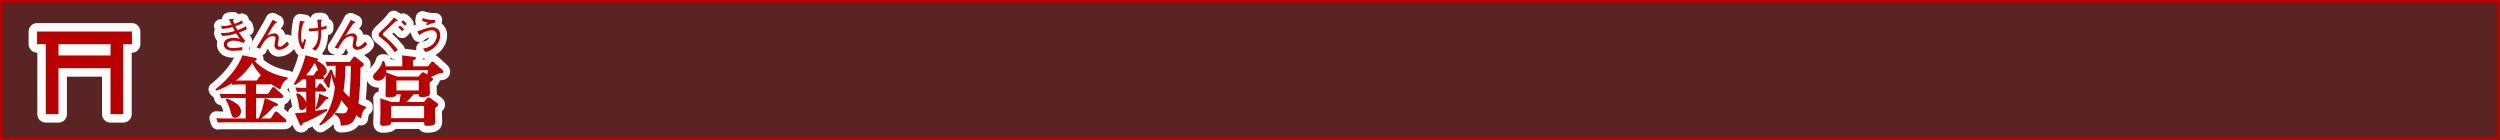
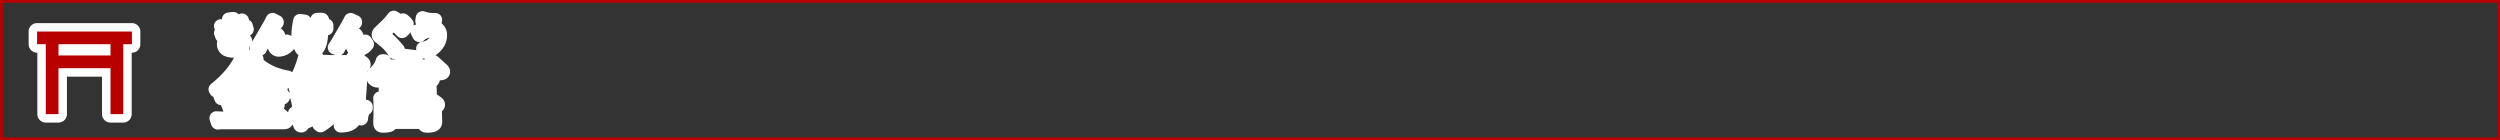
<svg xmlns="http://www.w3.org/2000/svg" viewBox="0 0 904.72 50.72">
  <rect x="0" y="0" width="904.72" height="50.72" fill="#333333" stroke="none" />
  <title>rc4016519941617-00004アセット 1</title>
  <g id="9d4eca85-981a-476e-8973-cdf49621940b" data-name="レイヤー 2">
    <g id="2bffdb28-4e6b-4b6a-ae2b-39bf7e8f747f" data-name="レイヤー 1">
      <path d="M.5.5V50.22H904.22V.5Z" style="fill:none;stroke:#b90000" />
-       <path d="M.5.5V50.22H904.22V.5Z" style="fill:#b90000;opacity:0.3" />
      <path d="M92.67,34H97l1.43-2.15a.66.66,0,0,1,.48-.32.84.84,0,0,1,.57.3l2.67,2.4a1,1,0,0,1,.35.67c0,.54-.54.54-.73.54H92.67v7.43h.94a34,34,0,0,0,2.21-7.41l4,1.78c.24.11.73.35.73.67,0,.48-.51.51-1.37.51a38.32,38.32,0,0,1-4.63,4.44H98l1.4-2.18a.67.67,0,0,1,.51-.35.9.9,0,0,1,.57.3l2.77,2.45a1.15,1.15,0,0,1,.38.65c0,.54-.62.54-.89.54H80.93a16,16,0,0,0-2.1.11l-.54-1.62c.7.05,1.56.11,2.72.11H88.9V35.45H82.14c-.51,0-1,0-2.1.08l-.54-1.59c.78.05,1.64.08,2.72.08H88.9V30.57H86.13a17.73,17.73,0,0,0-2.1.11l-.19-.54a23.59,23.59,0,0,1-5.58,2.64l-.3-.46c4.58-3.61,8.4-8.21,9.78-12.33l4.47.92c.32.05.67.3.67.54,0,.43-.51.51-.81.57,1.24,1.24,4.74,4.77,12,6v.54a5.11,5.11,0,0,0-2.56,3.82,25.52,25.52,0,0,1-3.42-2,.91.91,0,0,1-.59.16H92.67ZM82.06,35.66a15.76,15.76,0,0,1,3.74,2,3.34,3.34,0,0,1,1.4,2.56,2.29,2.29,0,0,1-2.07,2.42c-1,0-1.16-.54-1.78-2.67a18.7,18.7,0,0,0-1.67-3.93ZM94.4,27.13a15.89,15.89,0,0,1-3.1-4.44,24.72,24.72,0,0,1-6,6.46h7.62ZM82.83,7q.46.95,1,1.9a10.53,10.53,0,0,1-3.9.54l.48,1a16.4,16.4,0,0,0,3.8-.69c.12.2.63,1.2.77,1.43a13.27,13.27,0,0,1-4.28.77c-.32,0-.54,0-.75,0L80.35,13a16.4,16.4,0,0,0,5.13-.92c.23.38.34.54,1.35,2a7.88,7.88,0,0,0-2.26-.39c-.22,0-3.58,0-3.58,2.37a2.21,2.21,0,0,0,1,1.78,5.34,5.34,0,0,0,2.87.51c.4,0,2.38-.12,2.83-.15V17a15.07,15.07,0,0,1-3.39.39c-.43,0-2.13,0-2.13-1.25,0-.92,1.28-1.43,2.36-1.43a8.89,8.89,0,0,1,3.54.85l.67-.85a17.79,17.79,0,0,1-2.22-2.95c1-.35,1.9-.74,2.81-1.17L89,9.47a14.11,14.11,0,0,1-3.11,1.41c-.24-.4-.52-1-.78-1.44A18,18,0,0,0,87.9,8.38l-.32-1A10.12,10.12,0,0,1,84.8,8.62a10.73,10.73,0,0,1-.48-1.25l.13-.13c.12-.12.13-.13.13-.22s0-.17-.17-.17l-.31,0Zm15.81.16c-.39.79-.67,1.35-1.71,3.14l-2,3.47c-.81,1.39-1.27,2.19-2.09,3.38l1.25.48c1.7-3.42,3.11-4.56,4.67-4.56.17,0,.93,0,.93.75,0,.36-.35,2.13-.35,2.53A1.54,1.54,0,0,0,101.08,18a4.79,4.79,0,0,0,3.49-2l-.7-1c-.55.71-1.79,1.91-2.54,1.91a.74.74,0,0,1-.82-.73,6.05,6.05,0,0,1,.16-1,8.73,8.73,0,0,0,.2-1.49,1.53,1.53,0,0,0-1.75-1.59,5.54,5.54,0,0,0-2.49.94L98,10.75a27.39,27.39,0,0,1,1.64-2.36c.12,0,.55-.12.55-.31s0-.11-.13-.16Zm7.72,23.22A38.31,38.31,0,0,0,110.55,20l3.88,1.05c.35.11.7.22.7.54s-.32.35-.62.4c2.26.81,3.72,2.53,3.72,3.77a1.63,1.63,0,0,1-1.32,1.7c.3.32.43.48.43.73,0,.46-.54.48-.83.48h-2.37v3.07h.51l.73-1.16c.11-.19.24-.38.48-.38a.74.74,0,0,1,.51.27l1.37,1.59a1,1,0,0,1,.3.59c0,.48-.57.48-.78.48h-3.12v7c1.27-.19,1.56-.24,4.2-.67l.13.51a51.77,51.77,0,0,1-8.94,4.61c-.05.4-.11.86-.51.86s-.35-.13-.59-.65L106.73,41c1.27-.08,2.29-.19,4.09-.38V38.41a1.7,1.7,0,0,1-1.62,1.37c-.81,0-.86-.24-1.1-2a21.28,21.28,0,0,0-.92-3.72l.43-.35a5.61,5.61,0,0,1,3.21,3.56V33.19h-1.16a21,21,0,0,0-2.18.11l-.54-1.62c.83.05,1.64.11,2.72.11h1.16V28.71c-.35,0-1.13.05-1.54.08a14.86,14.86,0,0,1-2.56,2Zm8.08-4.55c.13-.16.24-.3.46-.3a.64.64,0,0,1,.22.05,12.74,12.74,0,0,0-1.27-2.88,31.75,31.75,0,0,1-3.12,4.58h2.75Zm3.88,9.24c.24.11.54.22.54.48s-.35.38-.92.4a22,22,0,0,1-3.26,3.61l-.51-.24a22.05,22.05,0,0,0,1.32-5.41Zm3,5.84,2.61.11c1.45,0,1.67-.48,2-1.94a17.84,17.84,0,0,1-2.37-2.94c-.54,1.62-1.89,5.82-7.59,9.26l-.43-.35a24.06,24.06,0,0,0,5.66-13.65,26.2,26.2,0,0,1-1.27-4.58c-.16,1.32-.38,2.64-.65,3.93a1.79,1.79,0,0,1,.05.46c0,.11,0,.54-.38.54s-.48-.35-.54-.43L117,29.06a13.15,13.15,0,0,0,2.5-3.82l.59,0a22.45,22.45,0,0,0,1.24,3.1c.11-1.59.13-2.5.13-4.52h-1a15.76,15.76,0,0,0-2.13.13l-.54-1.62c.78.05,1.59.11,2.64.11h6.17l1.16-1.56c.16-.24.24-.38.46-.38s.3.05.65.32l2.34,1.86a.82.82,0,0,1,.43.67c0,.46-.7.86-1.19,1.13a122.1,122.1,0,0,1-.73,13,13.51,13.51,0,0,0,2.67,1.13l0,.54c-.67.54-1.43,1.16-1.7,3.74-.73-.46-1.1-.7-1.78-1.16-1,3.15-2.83,3.66-5.63,3.72,0-.92,0-3.12-2.13-4ZM125,23.84a62.58,62.58,0,0,1-.7,9.13,16.68,16.68,0,0,0,2.15,2.21c.38-4,.51-9.67.54-11.34ZM108.59,7.54a27.69,27.69,0,0,0-.66,5.57,8.58,8.58,0,0,0,1.37,4.67l.75-.2a10.82,10.82,0,0,1,.74-3.07l-.59-.46a7,7,0,0,1-.77,1.72,5.47,5.47,0,0,1-.48-2.58,12,12,0,0,1,.9-4.91s.43-.22.43-.38,0-.11-.34-.15Zm6.22-.4c.08.52.23,2,.32,2.93l-.2,0a13.3,13.3,0,0,1-2.46.2c-.28,0-.48,0-.71,0l.12,1.1a22,22,0,0,0,3.32-.31c0,.81,0,.89,0,1,0,3.26-1,4.56-2.22,5.63l1.18.65c.83-.89,2.06-2.33,2.06-6.33,0-.43,0-.7,0-1.16a19.49,19.49,0,0,0,1.94-.54l0-1.09a5.06,5.06,0,0,1-1.94.61c0-.32-.05-1.88-.05-2.25.07,0,.42-.19.42-.3s0-.17-.38-.17Zm12.11.05c-.39.79-.67,1.35-1.71,3.14l-2,3.47c-.81,1.39-1.27,2.19-2.09,3.38l1.25.48c1.7-3.42,3.11-4.56,4.67-4.56.17,0,.93,0,.93.75,0,.36-.35,2.13-.35,2.53A1.54,1.54,0,0,0,129.36,18a4.79,4.79,0,0,0,3.49-2l-.7-1c-.55.71-1.79,1.91-2.54,1.91a.74.74,0,0,1-.82-.73,6.05,6.05,0,0,1,.16-1,8.73,8.73,0,0,0,.2-1.49,1.53,1.53,0,0,0-1.75-1.59,5.54,5.54,0,0,0-2.49.94l1.41-2.25A27.39,27.39,0,0,1,128,8.39c.12,0,.55-.12.55-.31s0-.11-.13-.16ZM145.59,24v-.81c0-1.72-.05-2.56-.11-3.15l4.15.51c.43.05.86.08.86.46s-.35.57-1.05.81V24h5.47L156,22.63c.19-.22.27-.32.51-.32s.27.05.65.38l2.77,2.5c.35.32.46.54.46.75,0,.57-.57.59-1.72.65a22.4,22.4,0,0,1-2.77,1.24c.59.38.78.51.78.83s-.32.57-1.19,1.16v.73c0,.46.08,2.59.08,3,0,.75,0,1.56-3,1.56-1,0-1-.4-1-1h-1.86c-1.05,1.13-2,2.18-2.64,2.8h6.33l1.16-1.29c.22-.24.35-.38.54-.38s.38.16.54.24L158,37.14c.51.35.54.57.54.73,0,.38-.32.65-1.1,1.24v1.78c0,.46.08,2.69.08,3.07,0,.73,0,1.56-3,1.56-.89,0-1-.35-1-1.08v-.27H141.55c0,.67-.05,1.35-2.88,1.35-.81,0-1.08-.22-1.08-.94s.08-2.75.08-3.74V38.57c0-.48,0-2-.11-3l4.17,1.37h2.83c.24-1.35.27-1.48.46-2.8h-1.56c-.11.75-1,1.08-2.85,1.08-.81,0-1.1-.19-1.1-1,0-.51.08-2.77.08-3.23V29.36c0-.83,0-1.67-.05-2.5a2.81,2.81,0,0,1-2.69,2.34c-1.29,0-1.83-.81-1.83-1.43s.27-.86,1.43-2.15a8.21,8.21,0,0,0,2-3.5H139a15.83,15.83,0,0,1,.59,1.89Zm-5.87,1.4a5.24,5.24,0,0,1-.05.83l4.07,1.48h7.7l1.05-1.13c.3-.32.43-.43.62-.43a1.57,1.57,0,0,1,.67.3l.83.54c.11-.46.16-.73.32-1.59Zm1.83,12.93v4.44h11.93V38.33Zm1.91-9.21v3.61h8.11V29.12ZM147.21,8.7a6.3,6.3,0,0,0-1.35-1.35l-.67.65a9.37,9.37,0,0,1,1.35,1.27Zm-1,1.94a9.67,9.67,0,0,0-1.45-1.35l-.67.55a14.38,14.38,0,0,1,1.43,1.44ZM142.5,6.37a23.66,23.66,0,0,1-3,3.36c-.24.23-1.44,1.36-1.71,1.63-.57.57-.77.75-.77,1.17s.19.67.67,1,1.68,1.37,2.41,2a16.64,16.64,0,0,1,2.69,3.35l1.2-.87-.09-.09-1.47-1.68a24,24,0,0,0-3.49-3.2.94.94,0,0,1-.42-.7c0-.11,0-.28.39-.63q2.12-2,4.29-4c.67-.19.69-.22.69-.32s-.09-.2-.2-.27Zm15,.83a3.72,3.72,0,0,1-.57,0,11.14,11.14,0,0,1-4-.66l-.15,1.06A22.2,22.2,0,0,0,155,8.2l-.93.47.66.42a6.1,6.1,0,0,1,2.58-.79ZM154,18.8c3.15-.73,5.29-3.38,5.29-5.95a2.76,2.76,0,0,0-2.76-3c-1.12,0-2.33.42-5.49,1.49l.48,1c.11.24.16.38.26.38s.13-.09.19-.22a2.21,2.21,0,0,0,.23-.15,8.5,8.5,0,0,1,4-1.41,1.76,1.76,0,0,1,1.9,1.94c0,1.61-1.28,4.2-5,4.68Z" style="fill:none;stroke:#fff;stroke-linejoin:round;stroke-width:5px" />
-       <path d="M92.67,34H97l1.43-2.15a.66.66,0,0,1,.48-.32.84.84,0,0,1,.57.3l2.67,2.4a1,1,0,0,1,.35.67c0,.54-.54.54-.73.54H92.67v7.43h.94a34,34,0,0,0,2.21-7.41l4,1.78c.24.11.73.35.73.67,0,.48-.51.51-1.37.51a38.32,38.32,0,0,1-4.63,4.44H98l1.4-2.18a.67.67,0,0,1,.51-.35.9.9,0,0,1,.57.3l2.77,2.45a1.15,1.15,0,0,1,.38.65c0,.54-.62.54-.89.54H80.93a16,16,0,0,0-2.1.11l-.54-1.62c.7.05,1.56.11,2.72.11H88.9V35.45H82.14c-.51,0-1,0-2.1.08l-.54-1.59c.78.05,1.64.08,2.72.08H88.9V30.57H86.13a17.73,17.73,0,0,0-2.1.11l-.19-.54a23.59,23.59,0,0,1-5.58,2.64l-.3-.46c4.58-3.61,8.4-8.21,9.78-12.33l4.47.92c.32.05.67.3.67.54,0,.43-.51.51-.81.57,1.24,1.24,4.74,4.77,12,6v.54a5.11,5.11,0,0,0-2.56,3.82,25.52,25.52,0,0,1-3.42-2,.91.91,0,0,1-.59.16H92.67ZM82.06,35.66a15.76,15.76,0,0,1,3.74,2,3.34,3.34,0,0,1,1.4,2.56,2.29,2.29,0,0,1-2.07,2.42c-1,0-1.16-.54-1.78-2.67a18.7,18.7,0,0,0-1.67-3.93ZM94.4,27.13a15.89,15.89,0,0,1-3.1-4.44,24.72,24.72,0,0,1-6,6.46h7.62ZM82.83,7q.46.95,1,1.9a10.53,10.53,0,0,1-3.9.54l.48,1a16.4,16.4,0,0,0,3.8-.69c.12.2.63,1.2.77,1.43a13.27,13.27,0,0,1-4.28.77c-.32,0-.54,0-.75,0L80.35,13a16.4,16.4,0,0,0,5.13-.92c.23.38.34.54,1.35,2a7.88,7.88,0,0,0-2.26-.39c-.22,0-3.58,0-3.58,2.37a2.21,2.21,0,0,0,1,1.78,5.34,5.34,0,0,0,2.87.51c.4,0,2.38-.12,2.83-.15V17a15.07,15.07,0,0,1-3.39.39c-.43,0-2.13,0-2.13-1.25,0-.92,1.28-1.43,2.36-1.43a8.89,8.89,0,0,1,3.54.85l.67-.85a17.79,17.79,0,0,1-2.22-2.95c1-.35,1.9-.74,2.81-1.17L89,9.47a14.11,14.11,0,0,1-3.11,1.41c-.24-.4-.52-1-.78-1.44A18,18,0,0,0,87.9,8.38l-.32-1A10.12,10.12,0,0,1,84.8,8.62a10.73,10.73,0,0,1-.48-1.25l.13-.13c.12-.12.13-.13.13-.22s0-.17-.17-.17l-.31,0Zm15.81.16c-.39.79-.67,1.35-1.71,3.14l-2,3.47c-.81,1.39-1.27,2.19-2.09,3.38l1.25.48c1.7-3.42,3.11-4.56,4.67-4.56.17,0,.93,0,.93.75,0,.36-.35,2.13-.35,2.53A1.54,1.54,0,0,0,101.08,18a4.79,4.79,0,0,0,3.49-2l-.7-1c-.55.71-1.79,1.91-2.54,1.91a.74.74,0,0,1-.82-.73,6.05,6.05,0,0,1,.16-1,8.73,8.73,0,0,0,.2-1.49,1.53,1.53,0,0,0-1.75-1.59,5.54,5.54,0,0,0-2.49.94L98,10.75a27.39,27.39,0,0,1,1.64-2.36c.12,0,.55-.12.55-.31s0-.11-.13-.16Zm7.72,23.22A38.31,38.31,0,0,0,110.55,20l3.88,1.05c.35.11.7.22.7.54s-.32.35-.62.4c2.26.81,3.72,2.53,3.72,3.77a1.63,1.63,0,0,1-1.32,1.7c.3.32.43.48.43.73,0,.46-.54.48-.83.48h-2.37v3.07h.51l.73-1.16c.11-.19.24-.38.48-.38a.74.74,0,0,1,.51.27l1.37,1.59a1,1,0,0,1,.3.59c0,.48-.57.48-.78.48h-3.12v7c1.27-.19,1.56-.24,4.2-.67l.13.51a51.77,51.77,0,0,1-8.94,4.61c-.05.4-.11.86-.51.86s-.35-.13-.59-.65L106.73,41c1.27-.08,2.29-.19,4.09-.38V38.41a1.7,1.7,0,0,1-1.62,1.37c-.81,0-.86-.24-1.1-2a21.28,21.28,0,0,0-.92-3.72l.43-.35a5.61,5.61,0,0,1,3.21,3.56V33.19h-1.16a21,21,0,0,0-2.18.11l-.54-1.62c.83.05,1.64.11,2.72.11h1.16V28.71c-.35,0-1.13.05-1.54.08a14.86,14.86,0,0,1-2.56,2Zm8.08-4.55c.13-.16.24-.3.46-.3a.64.64,0,0,1,.22.05,12.74,12.74,0,0,0-1.27-2.88,31.75,31.75,0,0,1-3.12,4.58h2.75Zm3.88,9.24c.24.11.54.22.54.48s-.35.38-.92.4a22,22,0,0,1-3.26,3.61l-.51-.24a22.05,22.05,0,0,0,1.32-5.41Zm3,5.84,2.61.11c1.45,0,1.67-.48,2-1.94a17.84,17.84,0,0,1-2.37-2.94c-.54,1.62-1.89,5.82-7.59,9.26l-.43-.35a24.06,24.06,0,0,0,5.66-13.65,26.2,26.2,0,0,1-1.27-4.58c-.16,1.32-.38,2.64-.65,3.93a1.79,1.79,0,0,1,.05.46c0,.11,0,.54-.38.54s-.48-.35-.54-.43L117,29.06a13.15,13.15,0,0,0,2.5-3.82l.59,0a22.45,22.45,0,0,0,1.24,3.1c.11-1.59.13-2.5.13-4.52h-1a15.76,15.76,0,0,0-2.13.13l-.54-1.62c.78.05,1.59.11,2.64.11h6.17l1.16-1.56c.16-.24.24-.38.46-.38s.3.05.65.32l2.34,1.86a.82.82,0,0,1,.43.67c0,.46-.7.86-1.19,1.13a122.1,122.1,0,0,1-.73,13,13.51,13.51,0,0,0,2.67,1.13l0,.54c-.67.54-1.43,1.16-1.7,3.74-.73-.46-1.1-.7-1.78-1.16-1,3.15-2.83,3.66-5.63,3.72,0-.92,0-3.12-2.13-4ZM125,23.84a62.58,62.58,0,0,1-.7,9.13,16.68,16.68,0,0,0,2.15,2.21c.38-4,.51-9.67.54-11.34ZM108.59,7.54a27.69,27.69,0,0,0-.66,5.57,8.58,8.58,0,0,0,1.37,4.67l.75-.2a10.82,10.82,0,0,1,.74-3.07l-.59-.46a7,7,0,0,1-.77,1.72,5.47,5.47,0,0,1-.48-2.58,12,12,0,0,1,.9-4.91s.43-.22.43-.38,0-.11-.34-.15Zm6.22-.4c.08.52.23,2,.32,2.93l-.2,0a13.3,13.3,0,0,1-2.46.2c-.28,0-.48,0-.71,0l.12,1.1a22,22,0,0,0,3.32-.31c0,.81,0,.89,0,1,0,3.26-1,4.56-2.22,5.63l1.18.65c.83-.89,2.06-2.33,2.06-6.33,0-.43,0-.7,0-1.16a19.49,19.49,0,0,0,1.94-.54l0-1.09a5.06,5.06,0,0,1-1.94.61c0-.32-.05-1.88-.05-2.25.07,0,.42-.19.42-.3s0-.17-.38-.17Zm12.11.05c-.39.79-.67,1.35-1.71,3.14l-2,3.47c-.81,1.39-1.27,2.19-2.09,3.38l1.25.48c1.7-3.42,3.11-4.56,4.67-4.56.17,0,.93,0,.93.75,0,.36-.35,2.13-.35,2.53A1.54,1.54,0,0,0,129.36,18a4.79,4.79,0,0,0,3.49-2l-.7-1c-.55.71-1.79,1.91-2.54,1.91a.74.74,0,0,1-.82-.73,6.05,6.05,0,0,1,.16-1,8.73,8.73,0,0,0,.2-1.49,1.53,1.53,0,0,0-1.75-1.59,5.54,5.54,0,0,0-2.49.94l1.41-2.25A27.39,27.39,0,0,1,128,8.39c.12,0,.55-.12.55-.31s0-.11-.13-.16ZM145.59,24v-.81c0-1.72-.05-2.56-.11-3.15l4.15.51c.43.05.86.08.86.46s-.35.57-1.05.81V24h5.47L156,22.63c.19-.22.27-.32.51-.32s.27.05.65.38l2.77,2.5c.35.32.46.54.46.75,0,.57-.57.59-1.72.65a22.4,22.4,0,0,1-2.77,1.24c.59.38.78.51.78.83s-.32.57-1.19,1.16v.73c0,.46.08,2.59.08,3,0,.75,0,1.56-3,1.56-1,0-1-.4-1-1h-1.86c-1.05,1.13-2,2.18-2.64,2.8h6.33l1.16-1.29c.22-.24.35-.38.54-.38s.38.16.54.24L158,37.14c.51.35.54.57.54.73,0,.38-.32.65-1.1,1.24v1.78c0,.46.08,2.69.08,3.07,0,.73,0,1.56-3,1.56-.89,0-1-.35-1-1.08v-.27H141.55c0,.67-.05,1.35-2.88,1.35-.81,0-1.08-.22-1.08-.94s.08-2.75.08-3.74V38.57c0-.48,0-2-.11-3l4.17,1.37h2.83c.24-1.35.27-1.48.46-2.8h-1.56c-.11.75-1,1.08-2.85,1.08-.81,0-1.1-.19-1.1-1,0-.51.08-2.77.08-3.23V29.36c0-.83,0-1.67-.05-2.5a2.81,2.81,0,0,1-2.69,2.34c-1.29,0-1.83-.81-1.83-1.43s.27-.86,1.43-2.15a8.21,8.21,0,0,0,2-3.5H139a15.83,15.83,0,0,1,.59,1.89Zm-5.87,1.4a5.24,5.24,0,0,1-.05.83l4.07,1.48h7.7l1.05-1.13c.3-.32.43-.43.62-.43a1.57,1.57,0,0,1,.67.3l.83.54c.11-.46.16-.73.32-1.59Zm1.83,12.93v4.44h11.93V38.33Zm1.91-9.21v3.61h8.11V29.12ZM147.21,8.7a6.3,6.3,0,0,0-1.35-1.35l-.67.65a9.37,9.37,0,0,1,1.35,1.27Zm-1,1.94a9.67,9.67,0,0,0-1.45-1.35l-.67.55a14.38,14.38,0,0,1,1.43,1.44ZM142.5,6.37a23.66,23.66,0,0,1-3,3.36c-.24.23-1.44,1.36-1.71,1.63-.57.57-.77.75-.77,1.17s.19.67.67,1,1.68,1.37,2.41,2a16.64,16.64,0,0,1,2.69,3.35l1.2-.87-.09-.09-1.47-1.68a24,24,0,0,0-3.49-3.2.94.94,0,0,1-.42-.7c0-.11,0-.28.39-.63q2.12-2,4.29-4c.67-.19.69-.22.69-.32s-.09-.2-.2-.27Zm15,.83a3.72,3.72,0,0,1-.57,0,11.14,11.14,0,0,1-4-.66l-.15,1.06A22.2,22.2,0,0,0,155,8.2l-.93.47.66.42a6.1,6.1,0,0,1,2.58-.79ZM154,18.8c3.15-.73,5.29-3.38,5.29-5.95a2.76,2.76,0,0,0-2.76-3c-1.12,0-2.33.42-5.49,1.49l.48,1c.11.24.16.38.26.38s.13-.09.19-.22a2.21,2.21,0,0,0,.23-.15,8.5,8.5,0,0,1,4-1.41,1.76,1.76,0,0,1,1.9,1.94c0,1.61-1.28,4.2-5,4.68Z" style="fill:#b90000" />
      <path d="M47.73,8.36H13.42a3.06,3.06,0,0,0-3.06,3.06V16a3.06,3.06,0,0,0,3.06,3.06h.09V41.3a3.06,3.06,0,0,0,3.06,3.06h4.59a3.06,3.06,0,0,0,3.06-3.06V27.74H36.92V41.3A3.06,3.06,0,0,0,40,44.36h4.6a3.06,3.06,0,0,0,3.06-3.06V19.08h.09A3.06,3.06,0,0,0,50.79,16V11.42a3.06,3.06,0,0,0-3.06-3.06Z" style="fill:#fff" />
      <path d="M13.42,16h3.15V41.3h4.59V24.68H40V41.3h4.6V16h3.15V11.42H13.42V16Zm7.74,0H40v4.07H21.17V16Z" style="fill:#b90000" />
    </g>
  </g>
</svg>